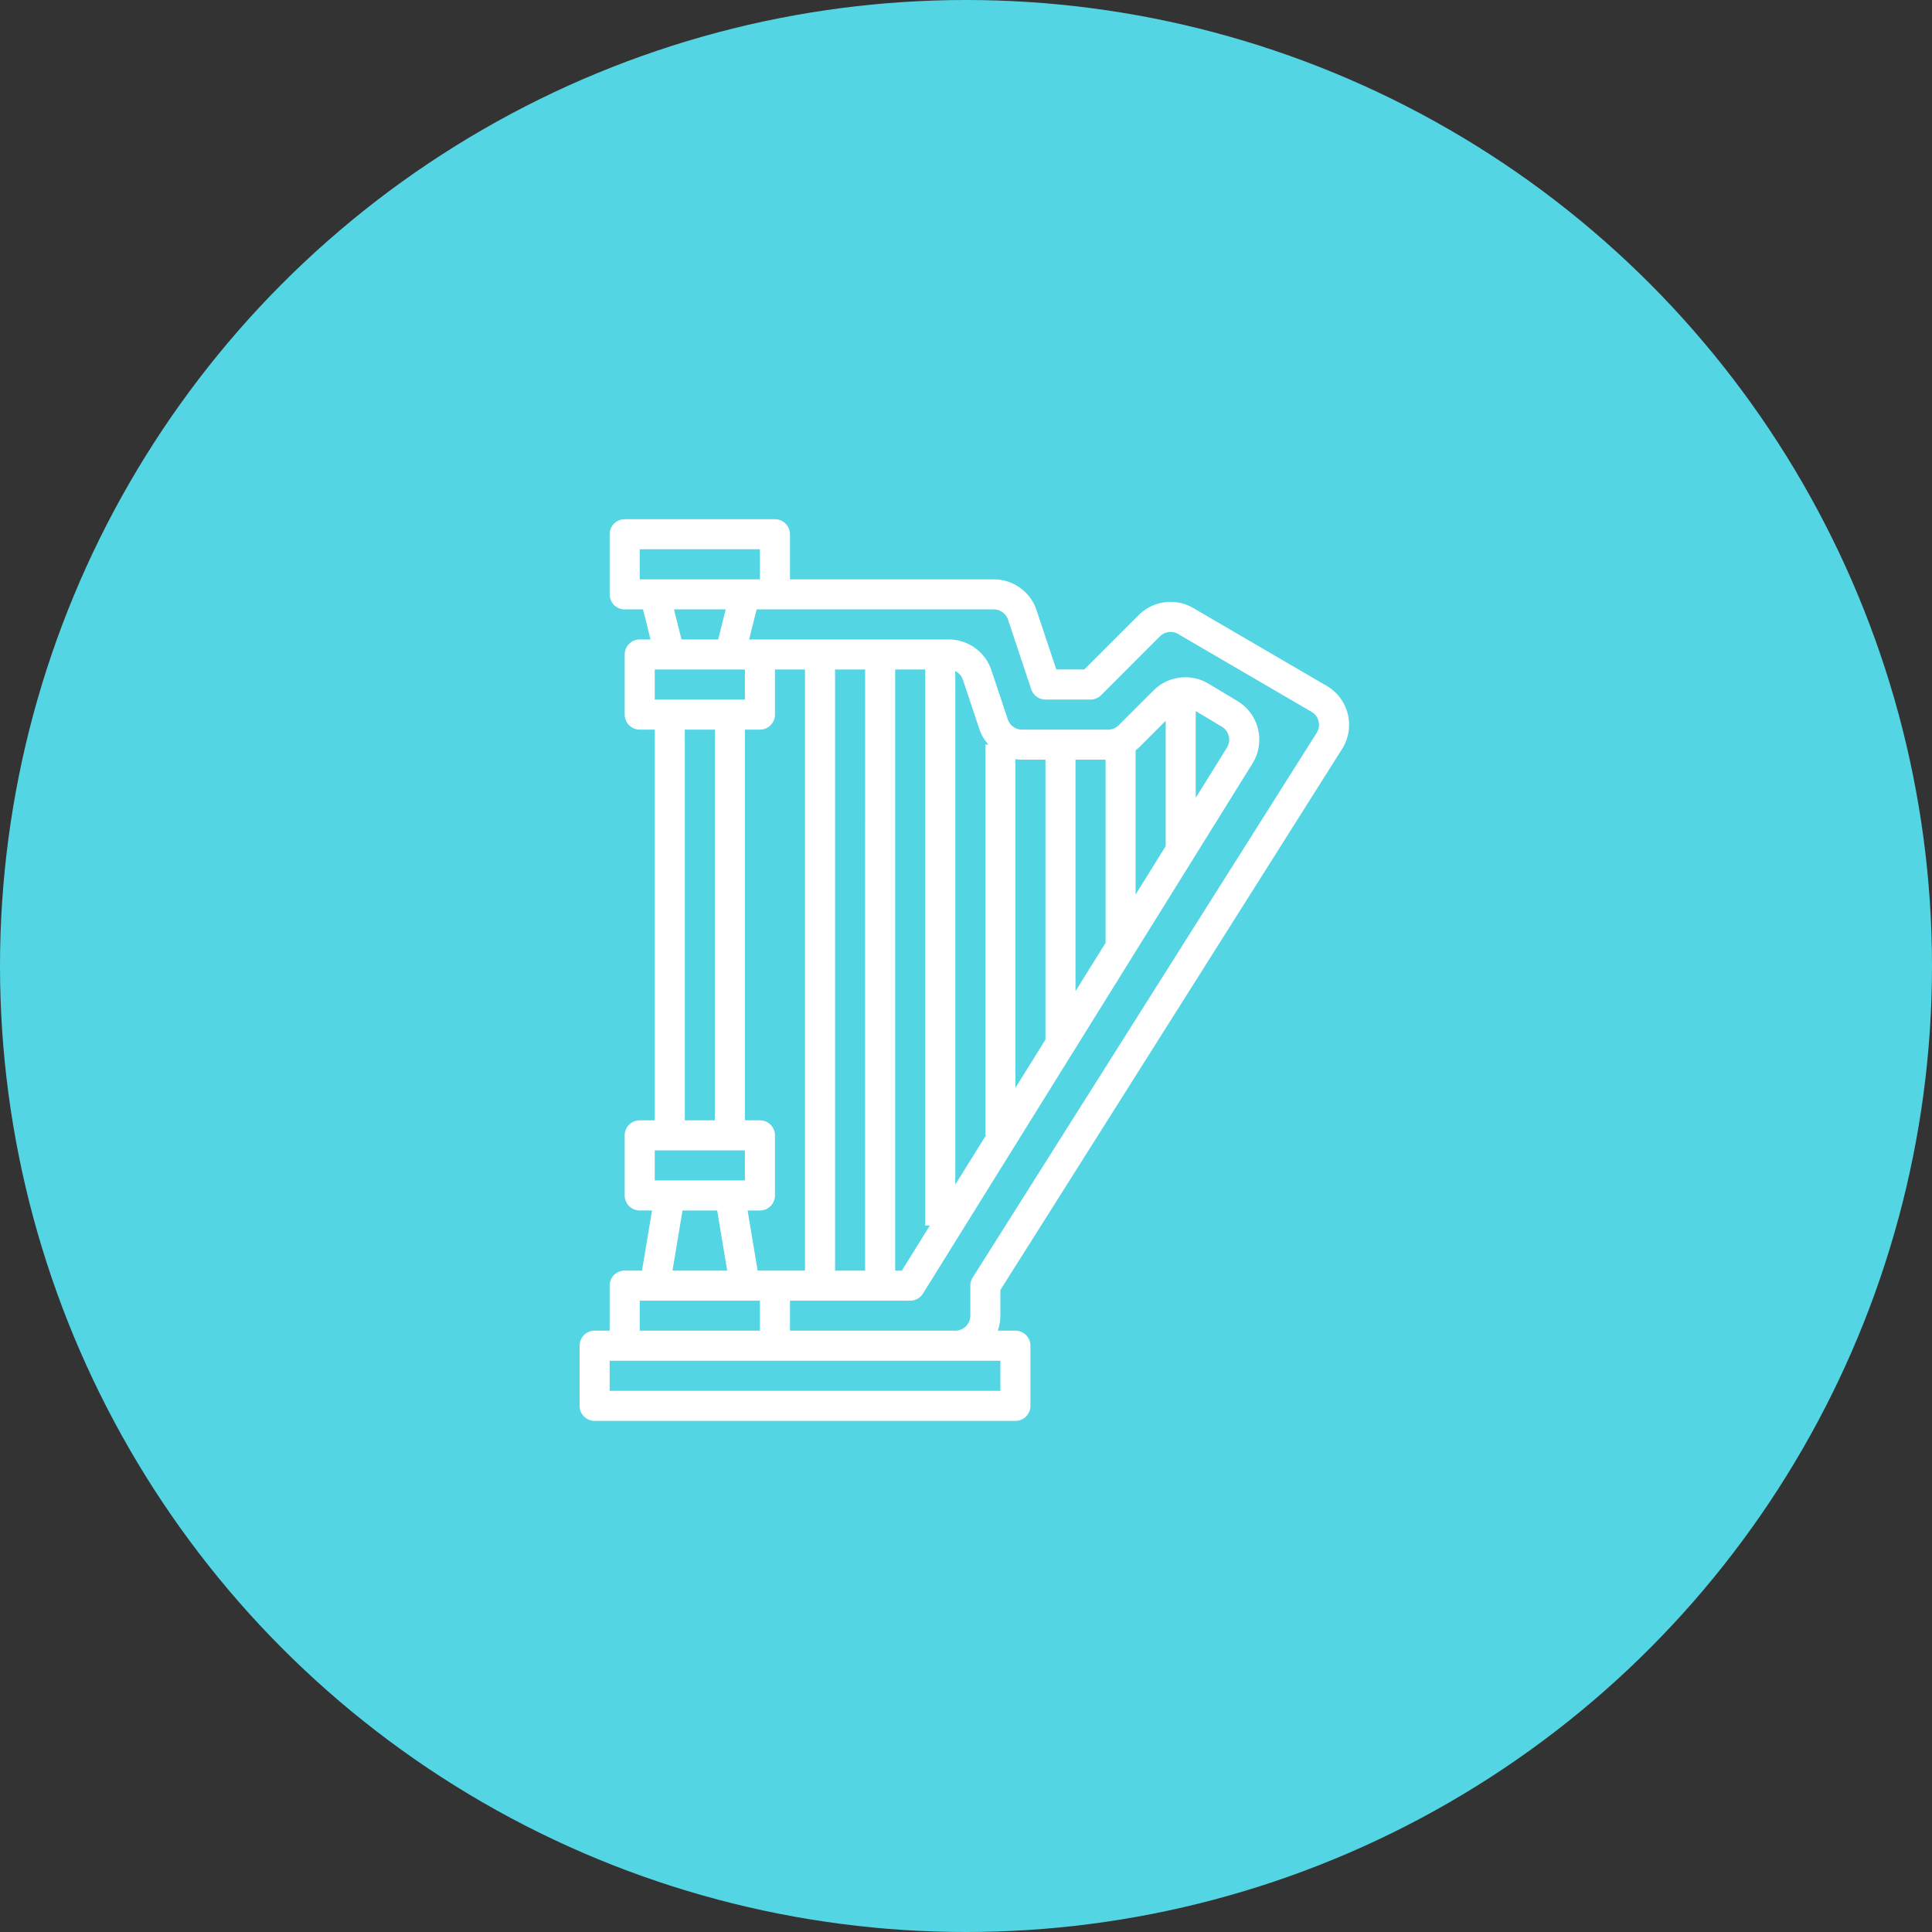
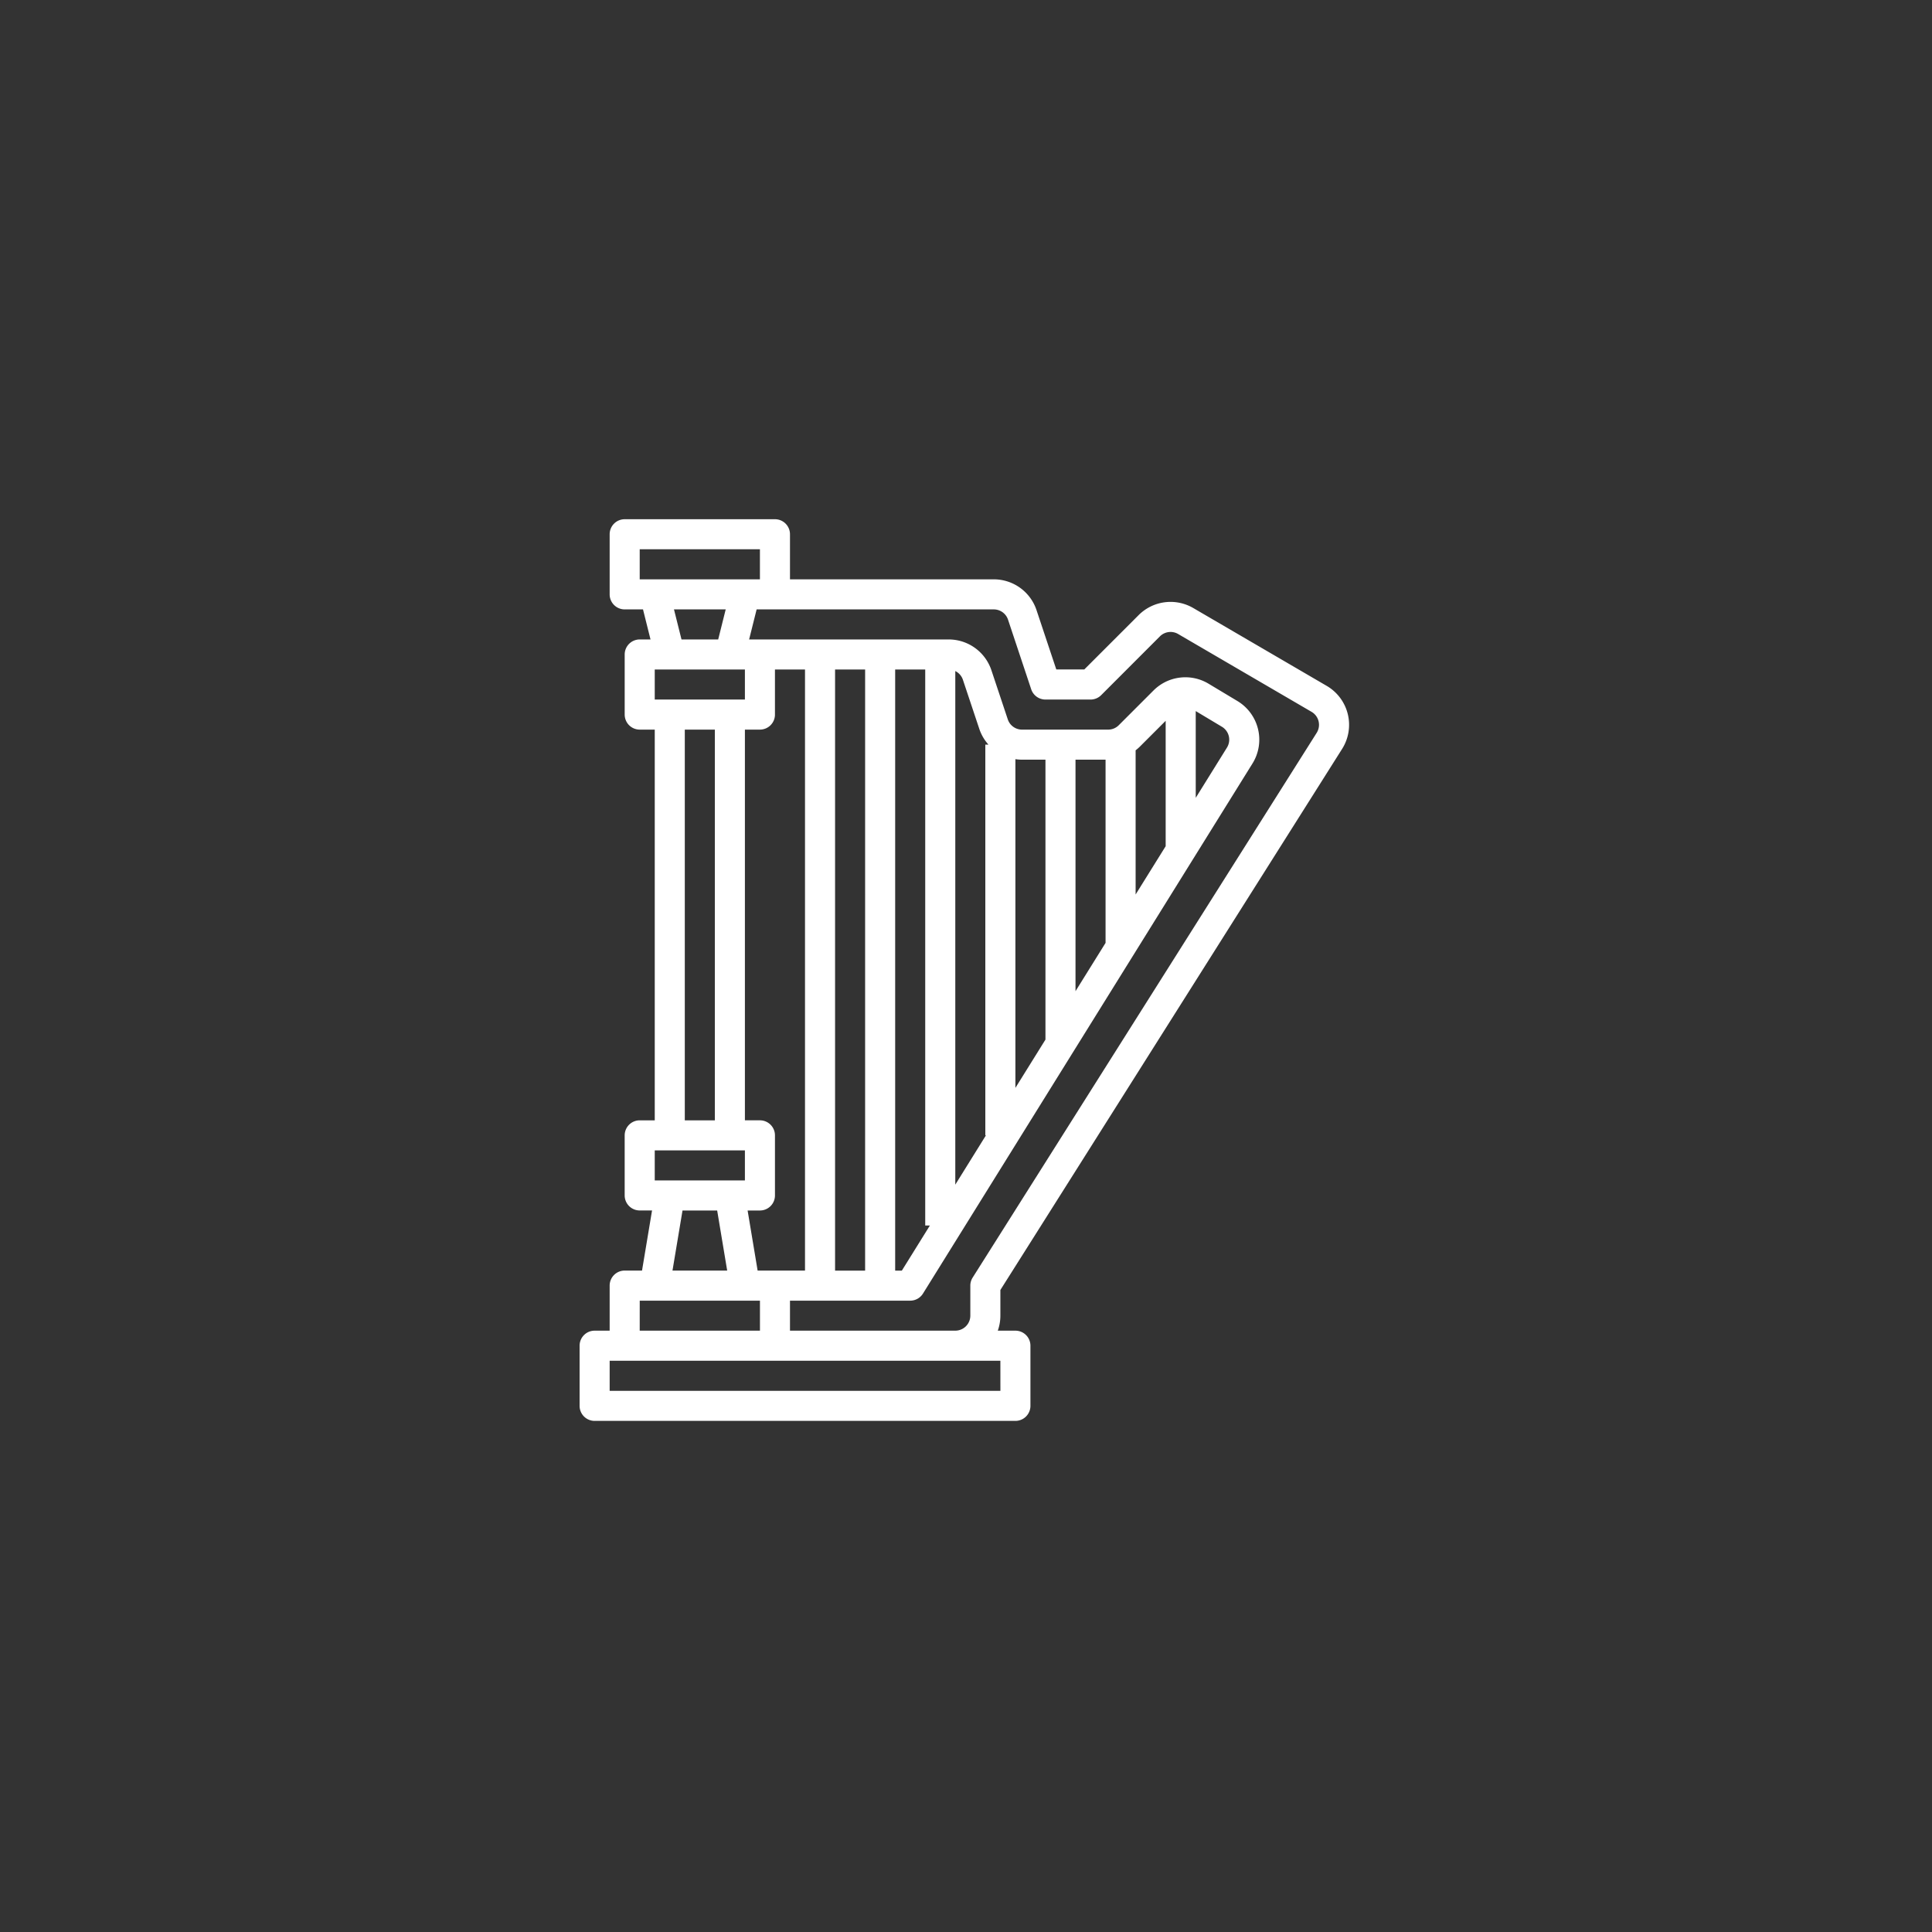
<svg xmlns="http://www.w3.org/2000/svg" width="160" height="160" viewBox="0 0 160 160">
  <rect x="0" y="0" width="160" height="160" fill="#333333" stroke="none" />
  <g transform="translate(-877 -2788)">
-     <circle cx="80" cy="80" r="80" transform="translate(877 2788)" fill="#54d5e4" />
    <path d="M82.847,79.831l28.3-44.808A3.734,3.734,0,0,0,109.87,29.8l-11.05-6.446a3.736,3.736,0,0,0-4.521.585l-4.5,4.5H87.477l-1.638-4.914A3.729,3.729,0,0,0,82.3,20.978H65.423V17.245A1.245,1.245,0,0,0,64.179,16H51.734a1.245,1.245,0,0,0-1.245,1.245v4.978a1.245,1.245,0,0,0,1.245,1.245h1.517l.622,2.489h-.9A1.245,1.245,0,0,0,51.734,27.2v4.978a1.245,1.245,0,0,0,1.245,1.245h1.245V65.781H52.978a1.245,1.245,0,0,0-1.245,1.245V72a1.245,1.245,0,0,0,1.245,1.245H54l-.83,4.978H51.734a1.245,1.245,0,0,0-1.245,1.245V83.2H49.245A1.245,1.245,0,0,0,48,84.449v4.978a1.245,1.245,0,0,0,1.245,1.245H84.091a1.245,1.245,0,0,0,1.245-1.245V84.449A1.245,1.245,0,0,0,84.091,83.2H82.633a3.716,3.716,0,0,0,.214-1.245ZM52.978,18.489h9.956v2.489H52.978Zm2.838,4.978H60.1l-.622,2.489H56.439Zm8.362,8.712V28.445h2.489V78.226H62.744l-.83-4.978h1.02A1.245,1.245,0,0,0,64.179,72V67.025a1.245,1.245,0,0,0-1.245-1.245H61.69V33.423h1.245A1.245,1.245,0,0,0,64.179,32.179Zm34.847-.291,2.17,1.3a1.245,1.245,0,0,1,.417,1.724l-2.586,4.16Zm-2.489,11.19-2.489,4V35.138a3.794,3.794,0,0,0,.365-.32l2.124-2.124Zm-4.978,8.008-2.489,4V35.912h2.489ZM86.58,59.095l-2.489,4V35.871a3.734,3.734,0,0,0,.549.042h1.94Zm-4.93,7.931-2.537,4.082V28.574a1.241,1.241,0,0,1,.631.722L81.1,33.359a3.728,3.728,0,0,0,.76,1.308H81.6V67.025Zm-4.642,7.467-2.321,3.734h-.553V28.445h2.489V74.493Zm-5.363,3.734H69.157V28.445h2.489ZM61.69,30.934H54.223V28.445H61.69Zm-4.978,2.489H59.2V65.781H56.712ZM54.223,68.27H61.69v2.489H54.223Zm2.3,4.978h2.87l.83,4.978H55.692Zm-3.543,7.467h9.956V83.2H52.978Zm29.869,7.467H50.489V85.693H82.847ZM65.423,83.2V80.715H75.38a1.245,1.245,0,0,0,1.057-.587l27.289-43.9a3.734,3.734,0,0,0-1.25-5.173l-2.388-1.433a3.729,3.729,0,0,0-4.561.562l-2.875,2.875a1.236,1.236,0,0,1-.88.365H84.641a1.243,1.243,0,0,1-1.181-.851l-1.355-4.063a3.729,3.729,0,0,0-3.542-2.553H62.039l.622-2.489H82.3a1.243,1.243,0,0,1,1.181.851L85.4,30.083a1.245,1.245,0,0,0,1.181.851h3.734a1.245,1.245,0,0,0,.88-.365L96.06,25.7a1.245,1.245,0,0,1,1.507-.195l11.05,6.446a1.245,1.245,0,0,1,.425,1.74L80.55,78.806a1.245,1.245,0,0,0-.192.665V81.96A1.246,1.246,0,0,1,79.113,83.2Z" transform="translate(877 2815)" fill="#fff" />
  </g>
</svg>